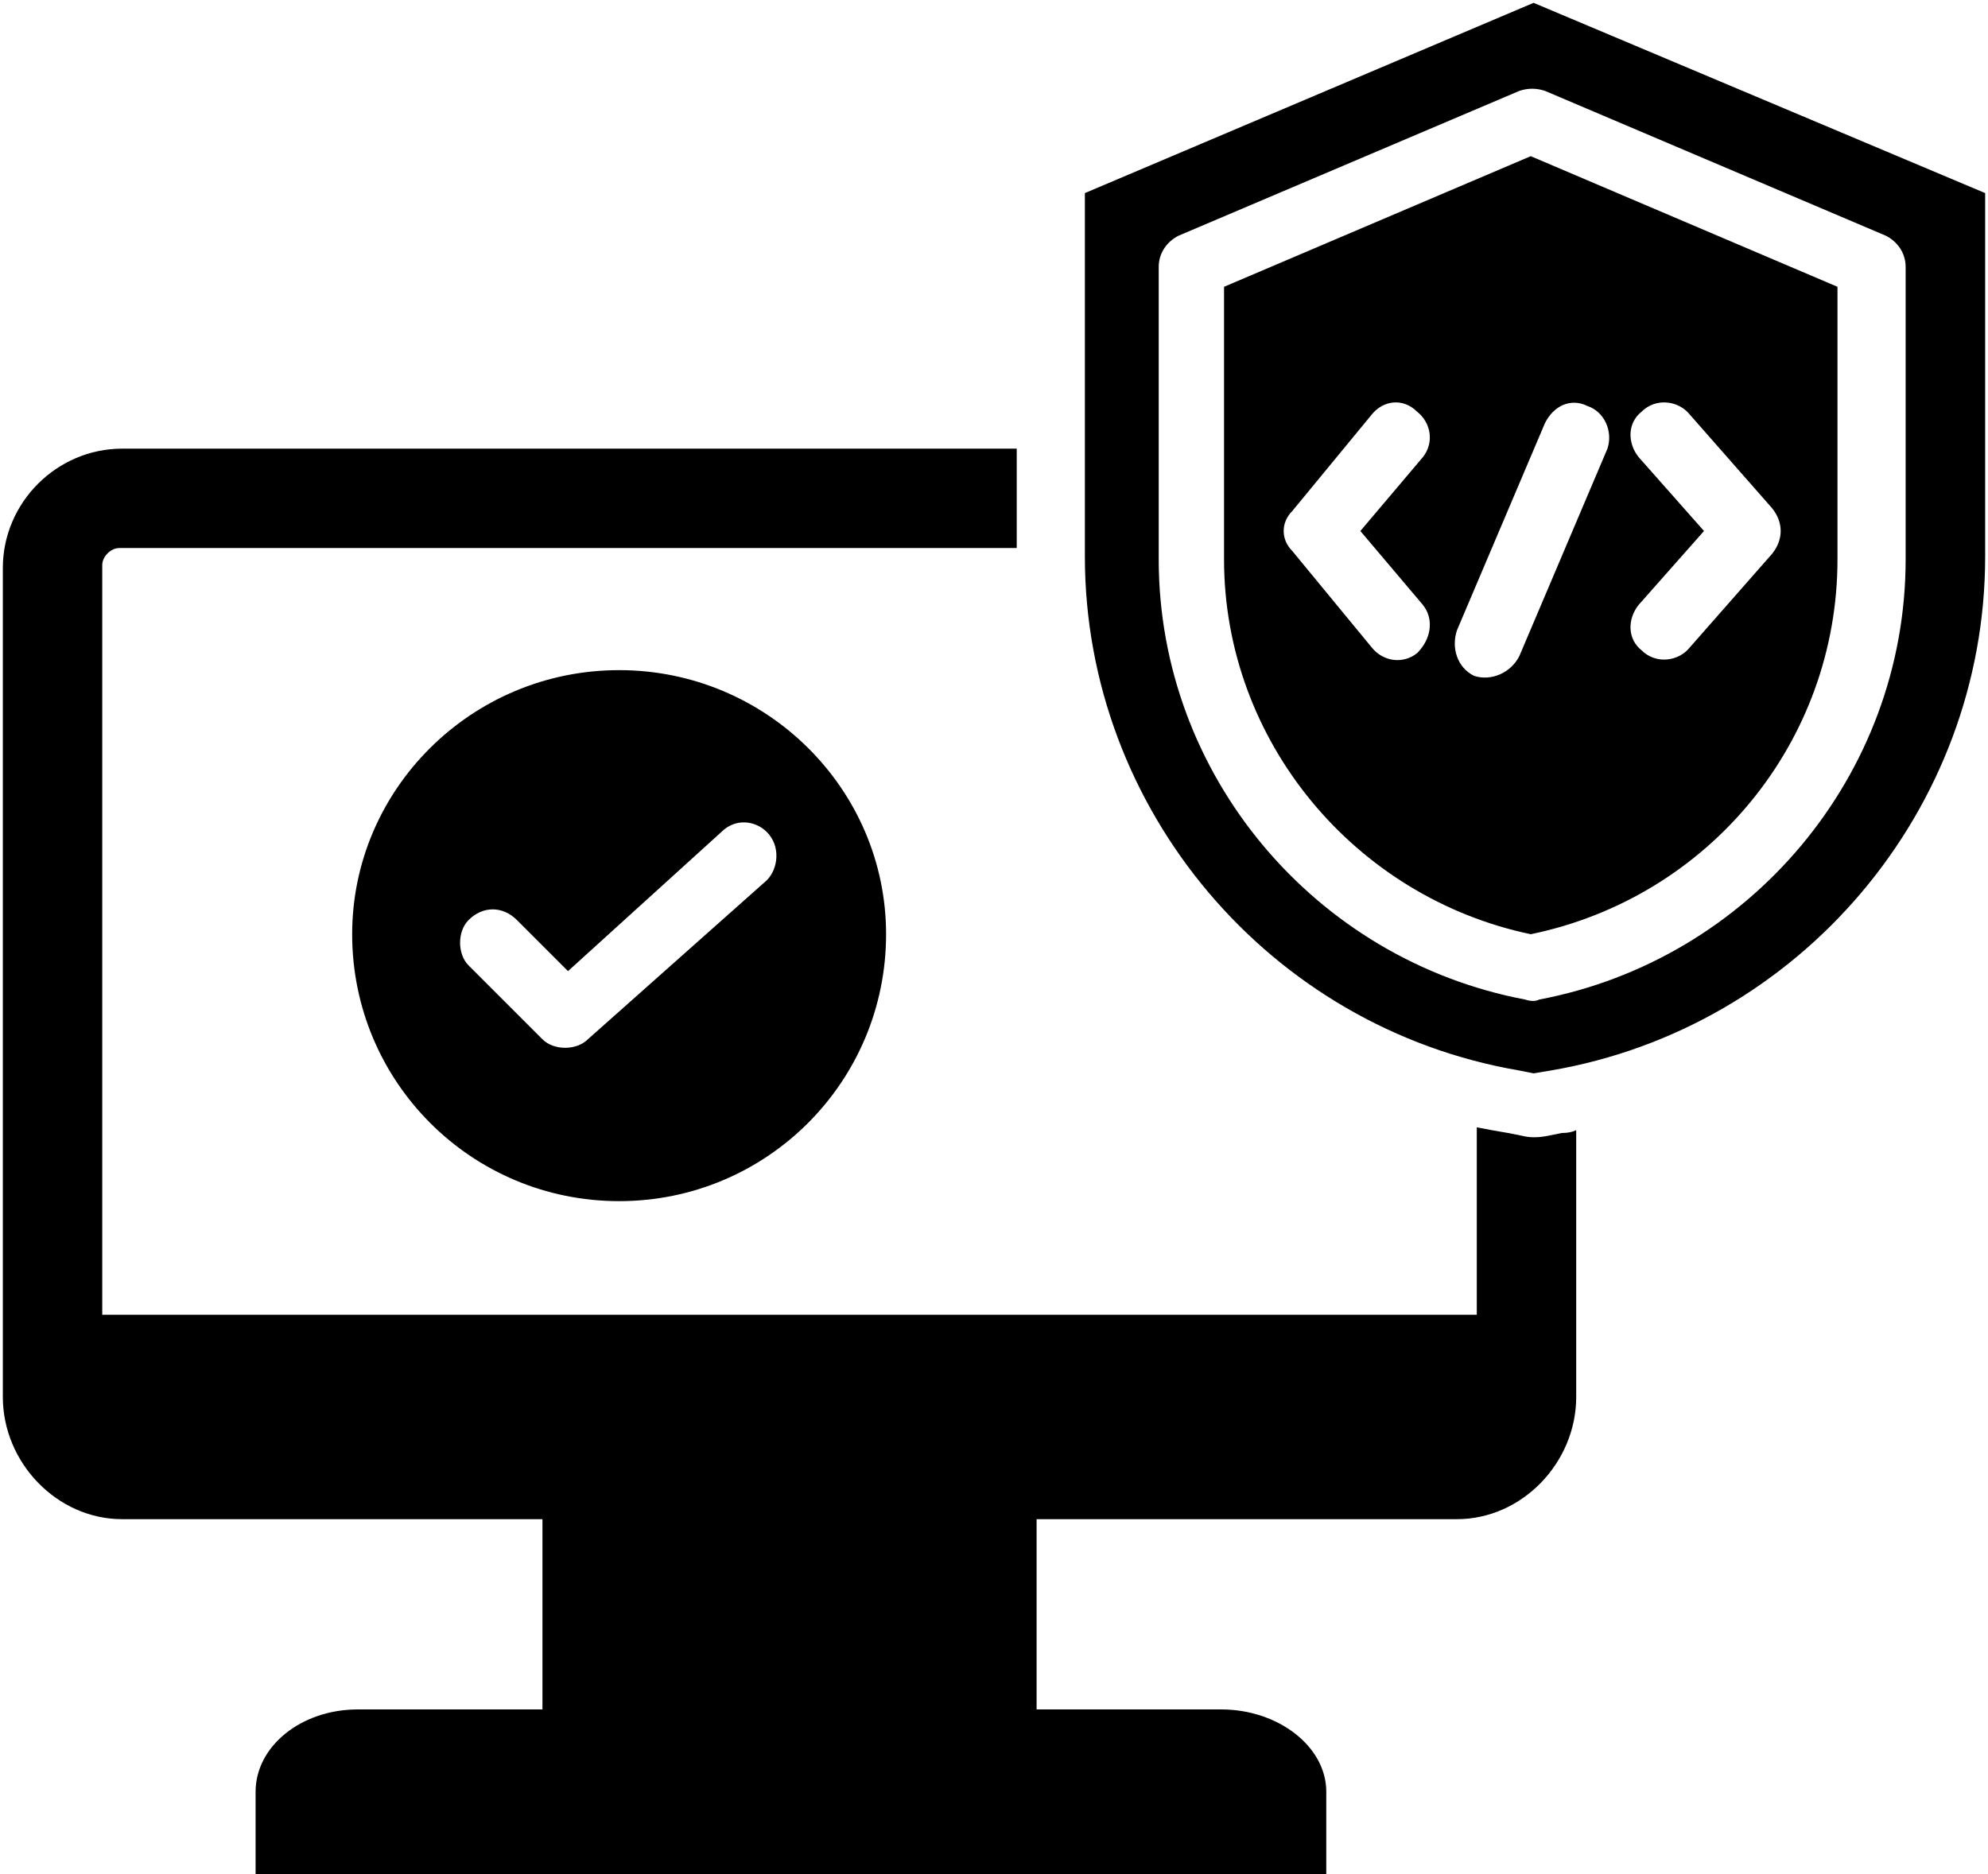
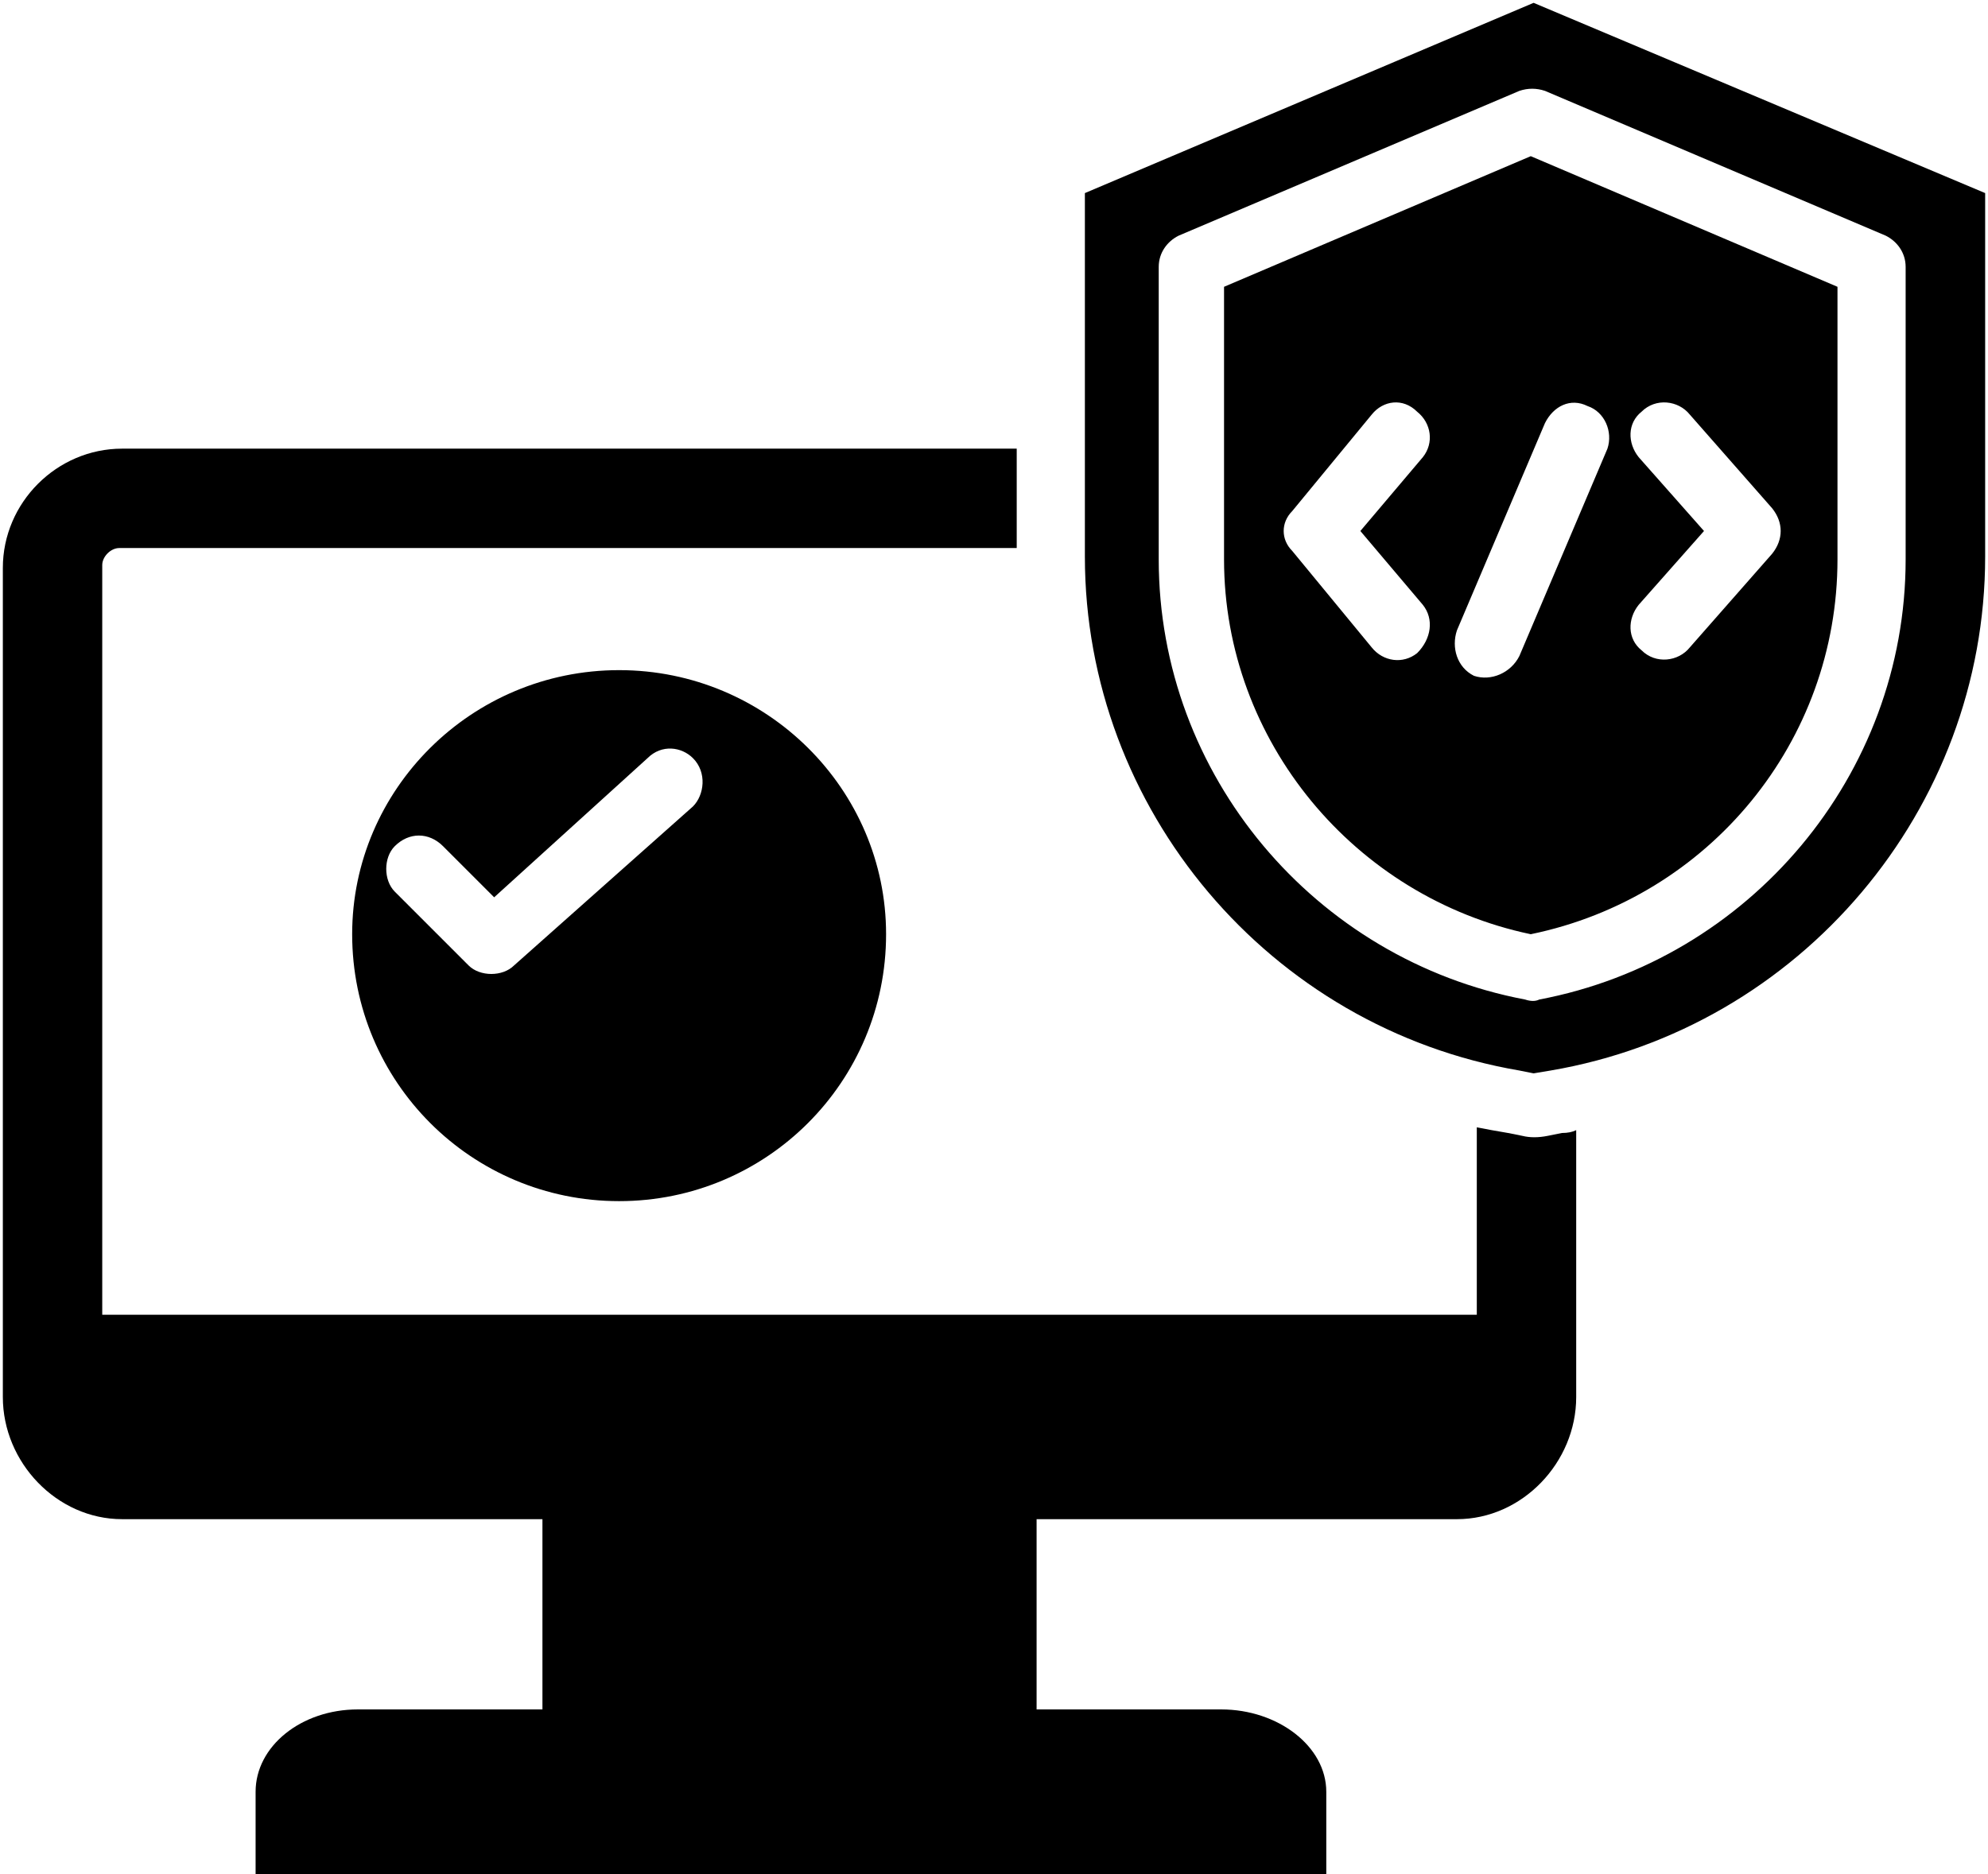
<svg xmlns="http://www.w3.org/2000/svg" version="1.2" viewBox="0 0 70 66" width="70" height="66">
  <style />
  <filter id="f0">
    <feFlood flood-color="#ed0d0d" flood-opacity="1" />
    <feBlend mode="normal" in2="SourceGraphic" />
    <feComposite in2="SourceAlpha" operator="in" />
  </filter>
  <g filter="url(#f0)">
-     <path fill-rule="evenodd" d="m19.1 53.5h-14.8c-2.3 0-4.2-2-4.2-4.3v-29.2c0-2.3 1.9-4.2 4.2-4.2h31.5v3.5h-31.6c-0.3 0-0.6 0.3-0.6 0.6v26.4h48.4v-6.6q0.5 0.1 1.1 0.2l0.5 0.1q0.4 0.1 0.9 0l0.5-0.1q0.3 0 0.5-0.1v9.4c0 2.3-1.9 4.3-4.2 4.3h-14.8v6.7h6.5c2 0 3.7 1.3 3.7 2.9v2.9h-37.7v-2.9c0-1.6 1.6-2.9 3.6-2.9h6.5zm34.9-53.4l15.9 6.7v12.8c0 8.9-6.5 16.6-15.3 18.1l-0.6 0.1-0.5-0.1c-8.8-1.5-15.3-9.2-15.3-18.1v-12.8zm0.4 3.1c-0.3-0.1-0.6-0.1-0.9 0l-12 5.1c-0.4 0.2-0.7 0.6-0.7 1.1v10.3c0 7.6 5.5 14.1 12.9 15.5q0.3 0.1 0.5 0c7.4-1.4 12.9-7.9 12.9-15.5v-10.3c0-0.5-0.3-0.9-0.7-1.1zm-0.5 2.3l10.8 4.6v9.6c0 6.4-4.5 11.9-10.8 13.2-6.2-1.3-10.8-6.8-10.8-13.2v-9.6zm-0.4 17.6l3.1-7.3c0.2-0.6-0.1-1.3-0.7-1.5-0.6-0.3-1.2 0-1.5 0.6l-3.1 7.3c-0.2 0.6 0 1.3 0.6 1.6 0.6 0.2 1.3-0.1 1.6-0.7zm-3.4-1.8l-2.2-2.6 2.2-2.6c0.4-0.5 0.3-1.2-0.2-1.6-0.5-0.5-1.2-0.4-1.6 0.1l-2.8 3.4c-0.4 0.4-0.4 1 0 1.4l2.8 3.4c0.4 0.5 1.1 0.6 1.6 0.2 0.5-0.5 0.6-1.2 0.2-1.7zm9.4 1.5l2.9-3.3c0.4-0.5 0.4-1.1 0-1.6l-2.9-3.3c-0.4-0.5-1.2-0.6-1.7-0.1-0.5 0.4-0.5 1.1-0.1 1.6l2.3 2.6-2.3 2.6c-0.4 0.5-0.4 1.2 0.1 1.6 0.5 0.5 1.3 0.4 1.7-0.1zm-37.7 19.5c-5.2 0-9.4-4.2-9.4-9.4 0-5.1 4.2-9.3 9.4-9.3 5.2 0 9.4 4.2 9.4 9.3 0 5.2-4.2 9.4-9.4 9.4zm-5.3-8.3l2.6 2.6c0.4 0.4 1.2 0.4 1.6 0l6.3-5.6c0.4-0.4 0.5-1.2 0-1.7-0.4-0.4-1.1-0.5-1.6 0l-5.4 4.9-1.8-1.8c-0.5-0.5-1.2-0.5-1.7 0-0.4 0.4-0.4 1.2 0 1.6z" />
+     <path fill-rule="evenodd" d="m19.1 53.5h-14.8c-2.3 0-4.2-2-4.2-4.3v-29.2c0-2.3 1.9-4.2 4.2-4.2h31.5v3.5h-31.6c-0.3 0-0.6 0.3-0.6 0.6v26.4h48.4v-6.6q0.5 0.1 1.1 0.2l0.5 0.1q0.4 0.1 0.9 0l0.5-0.1q0.3 0 0.5-0.1v9.4c0 2.3-1.9 4.3-4.2 4.3h-14.8v6.7h6.5c2 0 3.7 1.3 3.7 2.9v2.9h-37.7v-2.9c0-1.6 1.6-2.9 3.6-2.9h6.5zm34.9-53.4l15.9 6.7v12.8c0 8.9-6.5 16.6-15.3 18.1l-0.6 0.1-0.5-0.1c-8.8-1.5-15.3-9.2-15.3-18.1v-12.8zm0.4 3.1c-0.3-0.1-0.6-0.1-0.9 0l-12 5.1c-0.4 0.2-0.7 0.6-0.7 1.1v10.3c0 7.6 5.5 14.1 12.9 15.5q0.3 0.1 0.5 0c7.4-1.4 12.9-7.9 12.9-15.5v-10.3c0-0.5-0.3-0.9-0.7-1.1zm-0.5 2.3l10.8 4.6v9.6c0 6.4-4.5 11.9-10.8 13.2-6.2-1.3-10.8-6.8-10.8-13.2v-9.6zm-0.4 17.6l3.1-7.3c0.2-0.6-0.1-1.3-0.7-1.5-0.6-0.3-1.2 0-1.5 0.6l-3.1 7.3c-0.2 0.6 0 1.3 0.6 1.6 0.6 0.2 1.3-0.1 1.6-0.7zm-3.4-1.8l-2.2-2.6 2.2-2.6c0.4-0.5 0.3-1.2-0.2-1.6-0.5-0.5-1.2-0.4-1.6 0.1l-2.8 3.4c-0.4 0.4-0.4 1 0 1.4l2.8 3.4c0.4 0.5 1.1 0.6 1.6 0.2 0.5-0.5 0.6-1.2 0.2-1.7zm9.4 1.5l2.9-3.3c0.4-0.5 0.4-1.1 0-1.6l-2.9-3.3c-0.4-0.5-1.2-0.6-1.7-0.1-0.5 0.4-0.5 1.1-0.1 1.6l2.3 2.6-2.3 2.6c-0.4 0.5-0.4 1.2 0.1 1.6 0.5 0.5 1.3 0.4 1.7-0.1zm-37.7 19.5c-5.2 0-9.4-4.2-9.4-9.4 0-5.1 4.2-9.3 9.4-9.3 5.2 0 9.4 4.2 9.4 9.3 0 5.2-4.2 9.4-9.4 9.4zm-5.3-8.3c0.4 0.4 1.2 0.4 1.6 0l6.3-5.6c0.4-0.4 0.5-1.2 0-1.7-0.4-0.4-1.1-0.5-1.6 0l-5.4 4.9-1.8-1.8c-0.5-0.5-1.2-0.5-1.7 0-0.4 0.4-0.4 1.2 0 1.6z" />
  </g>
</svg>